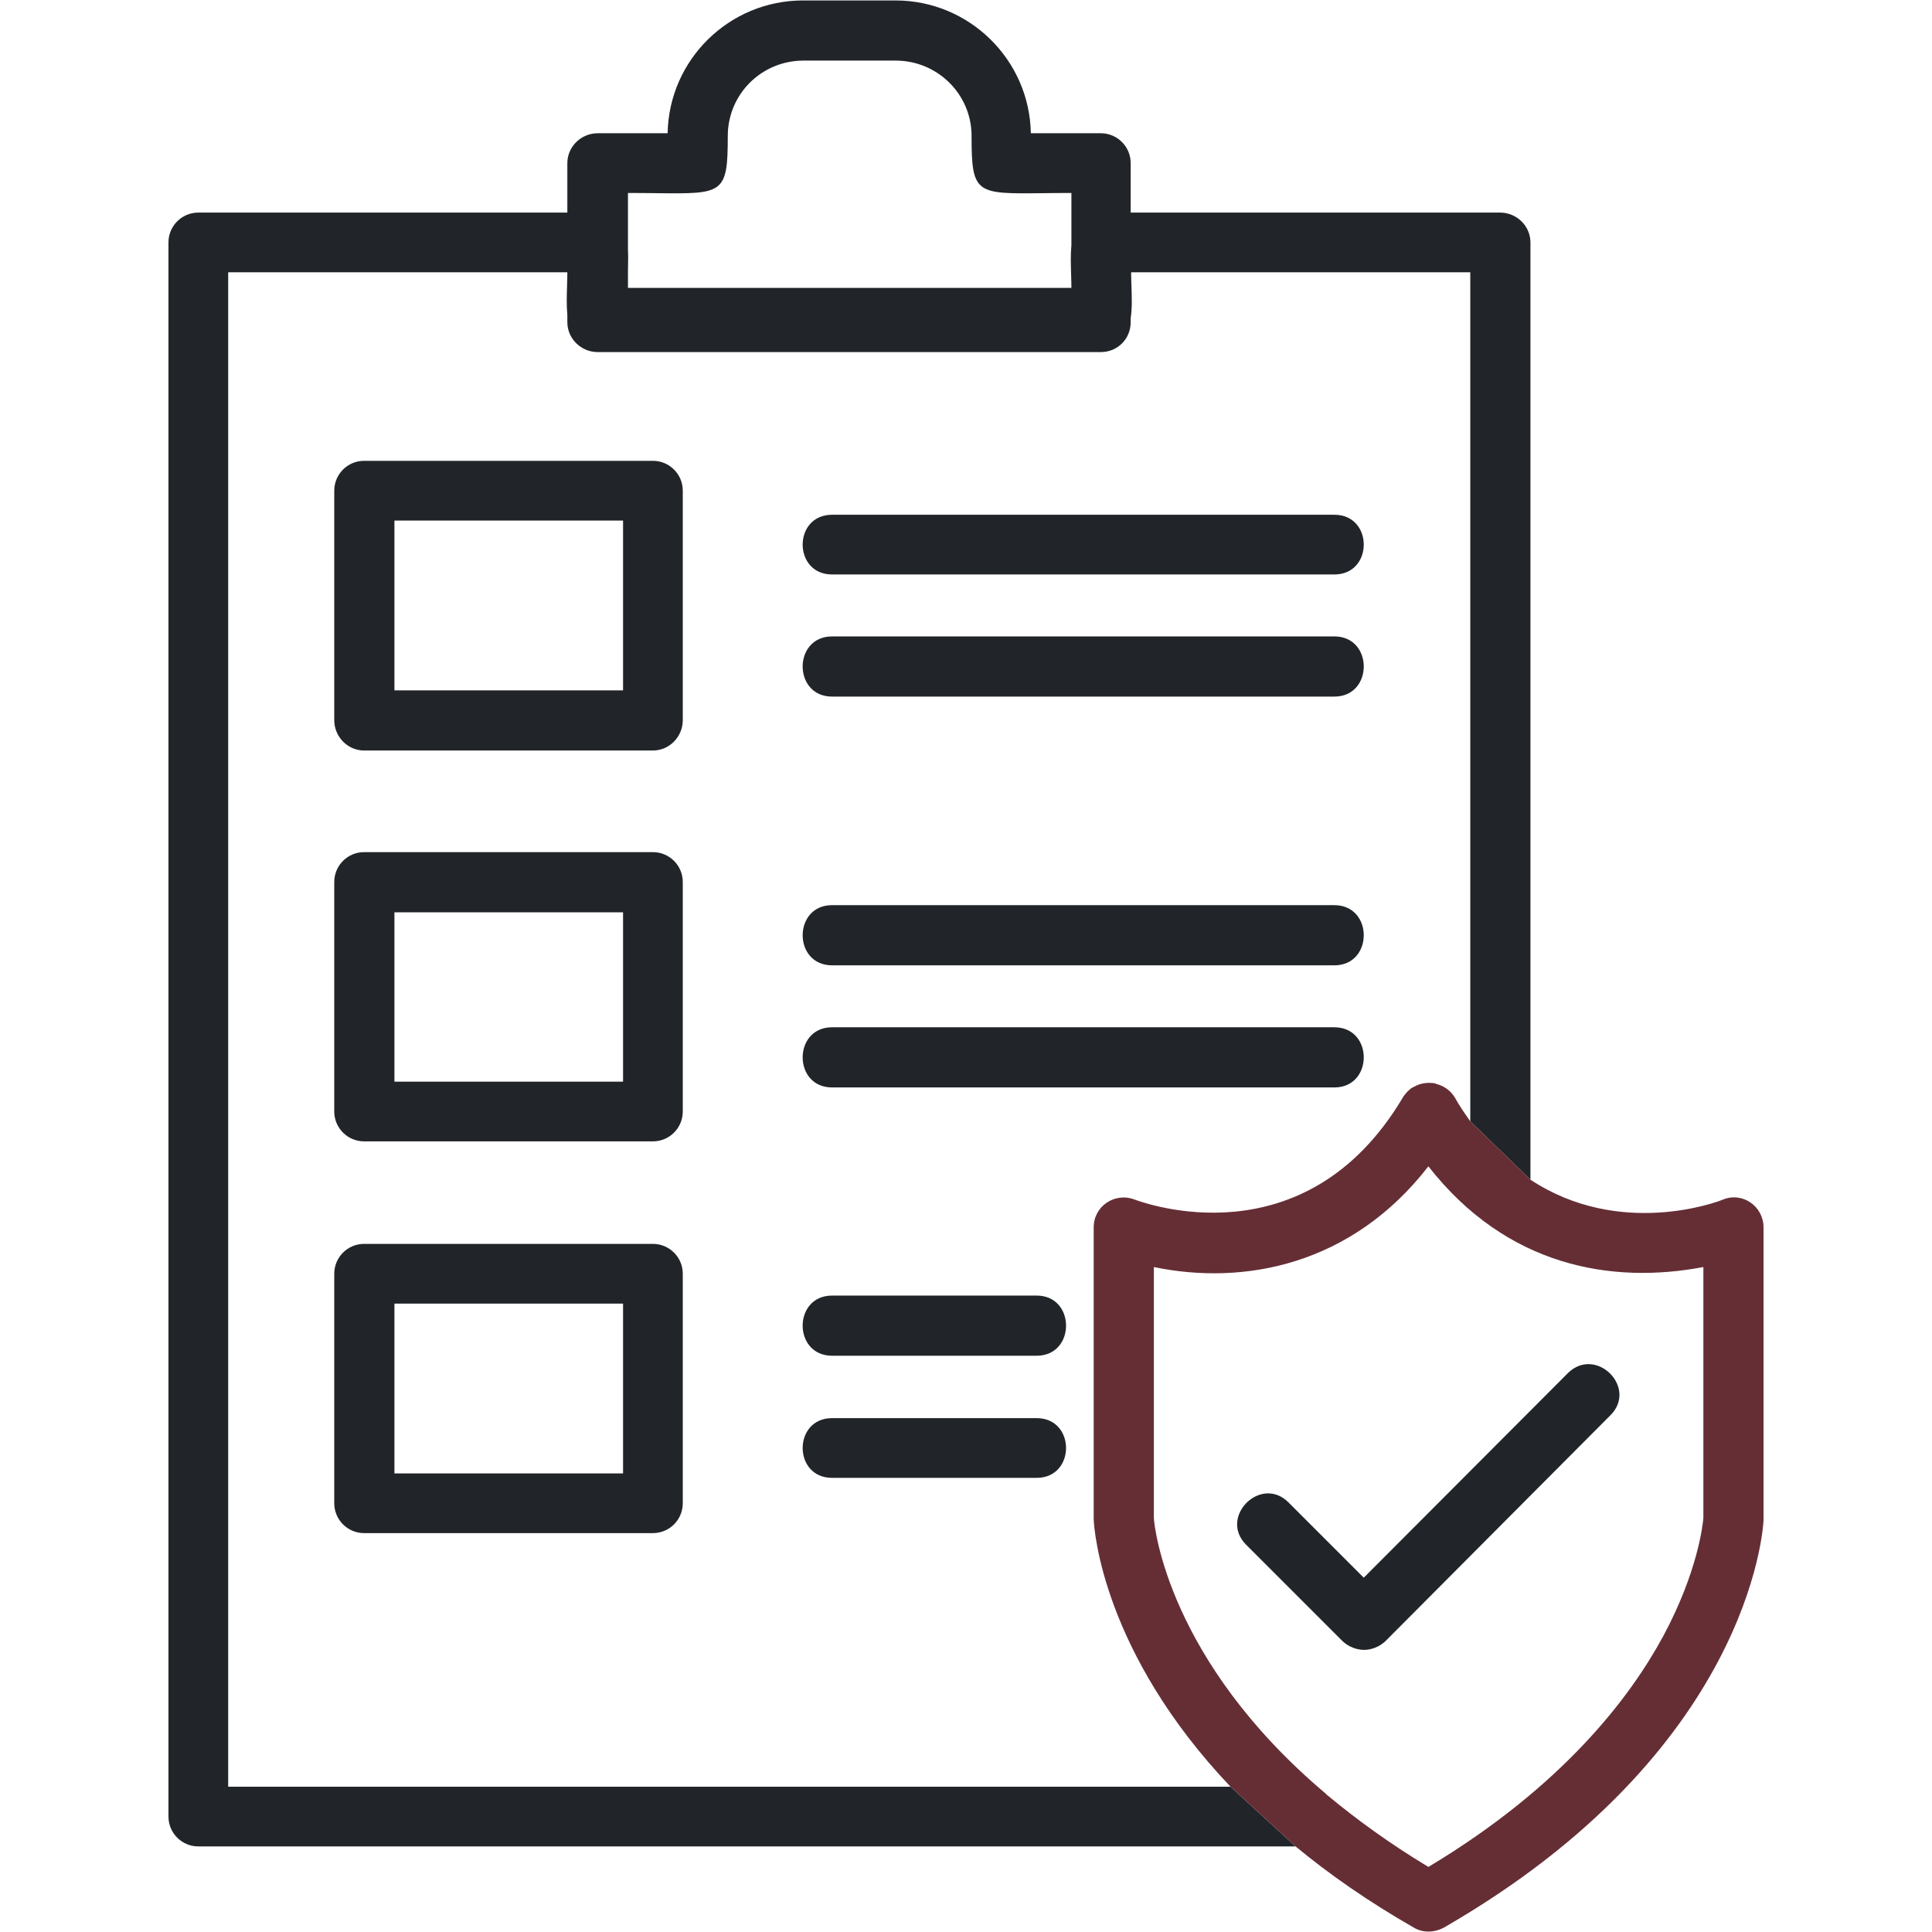
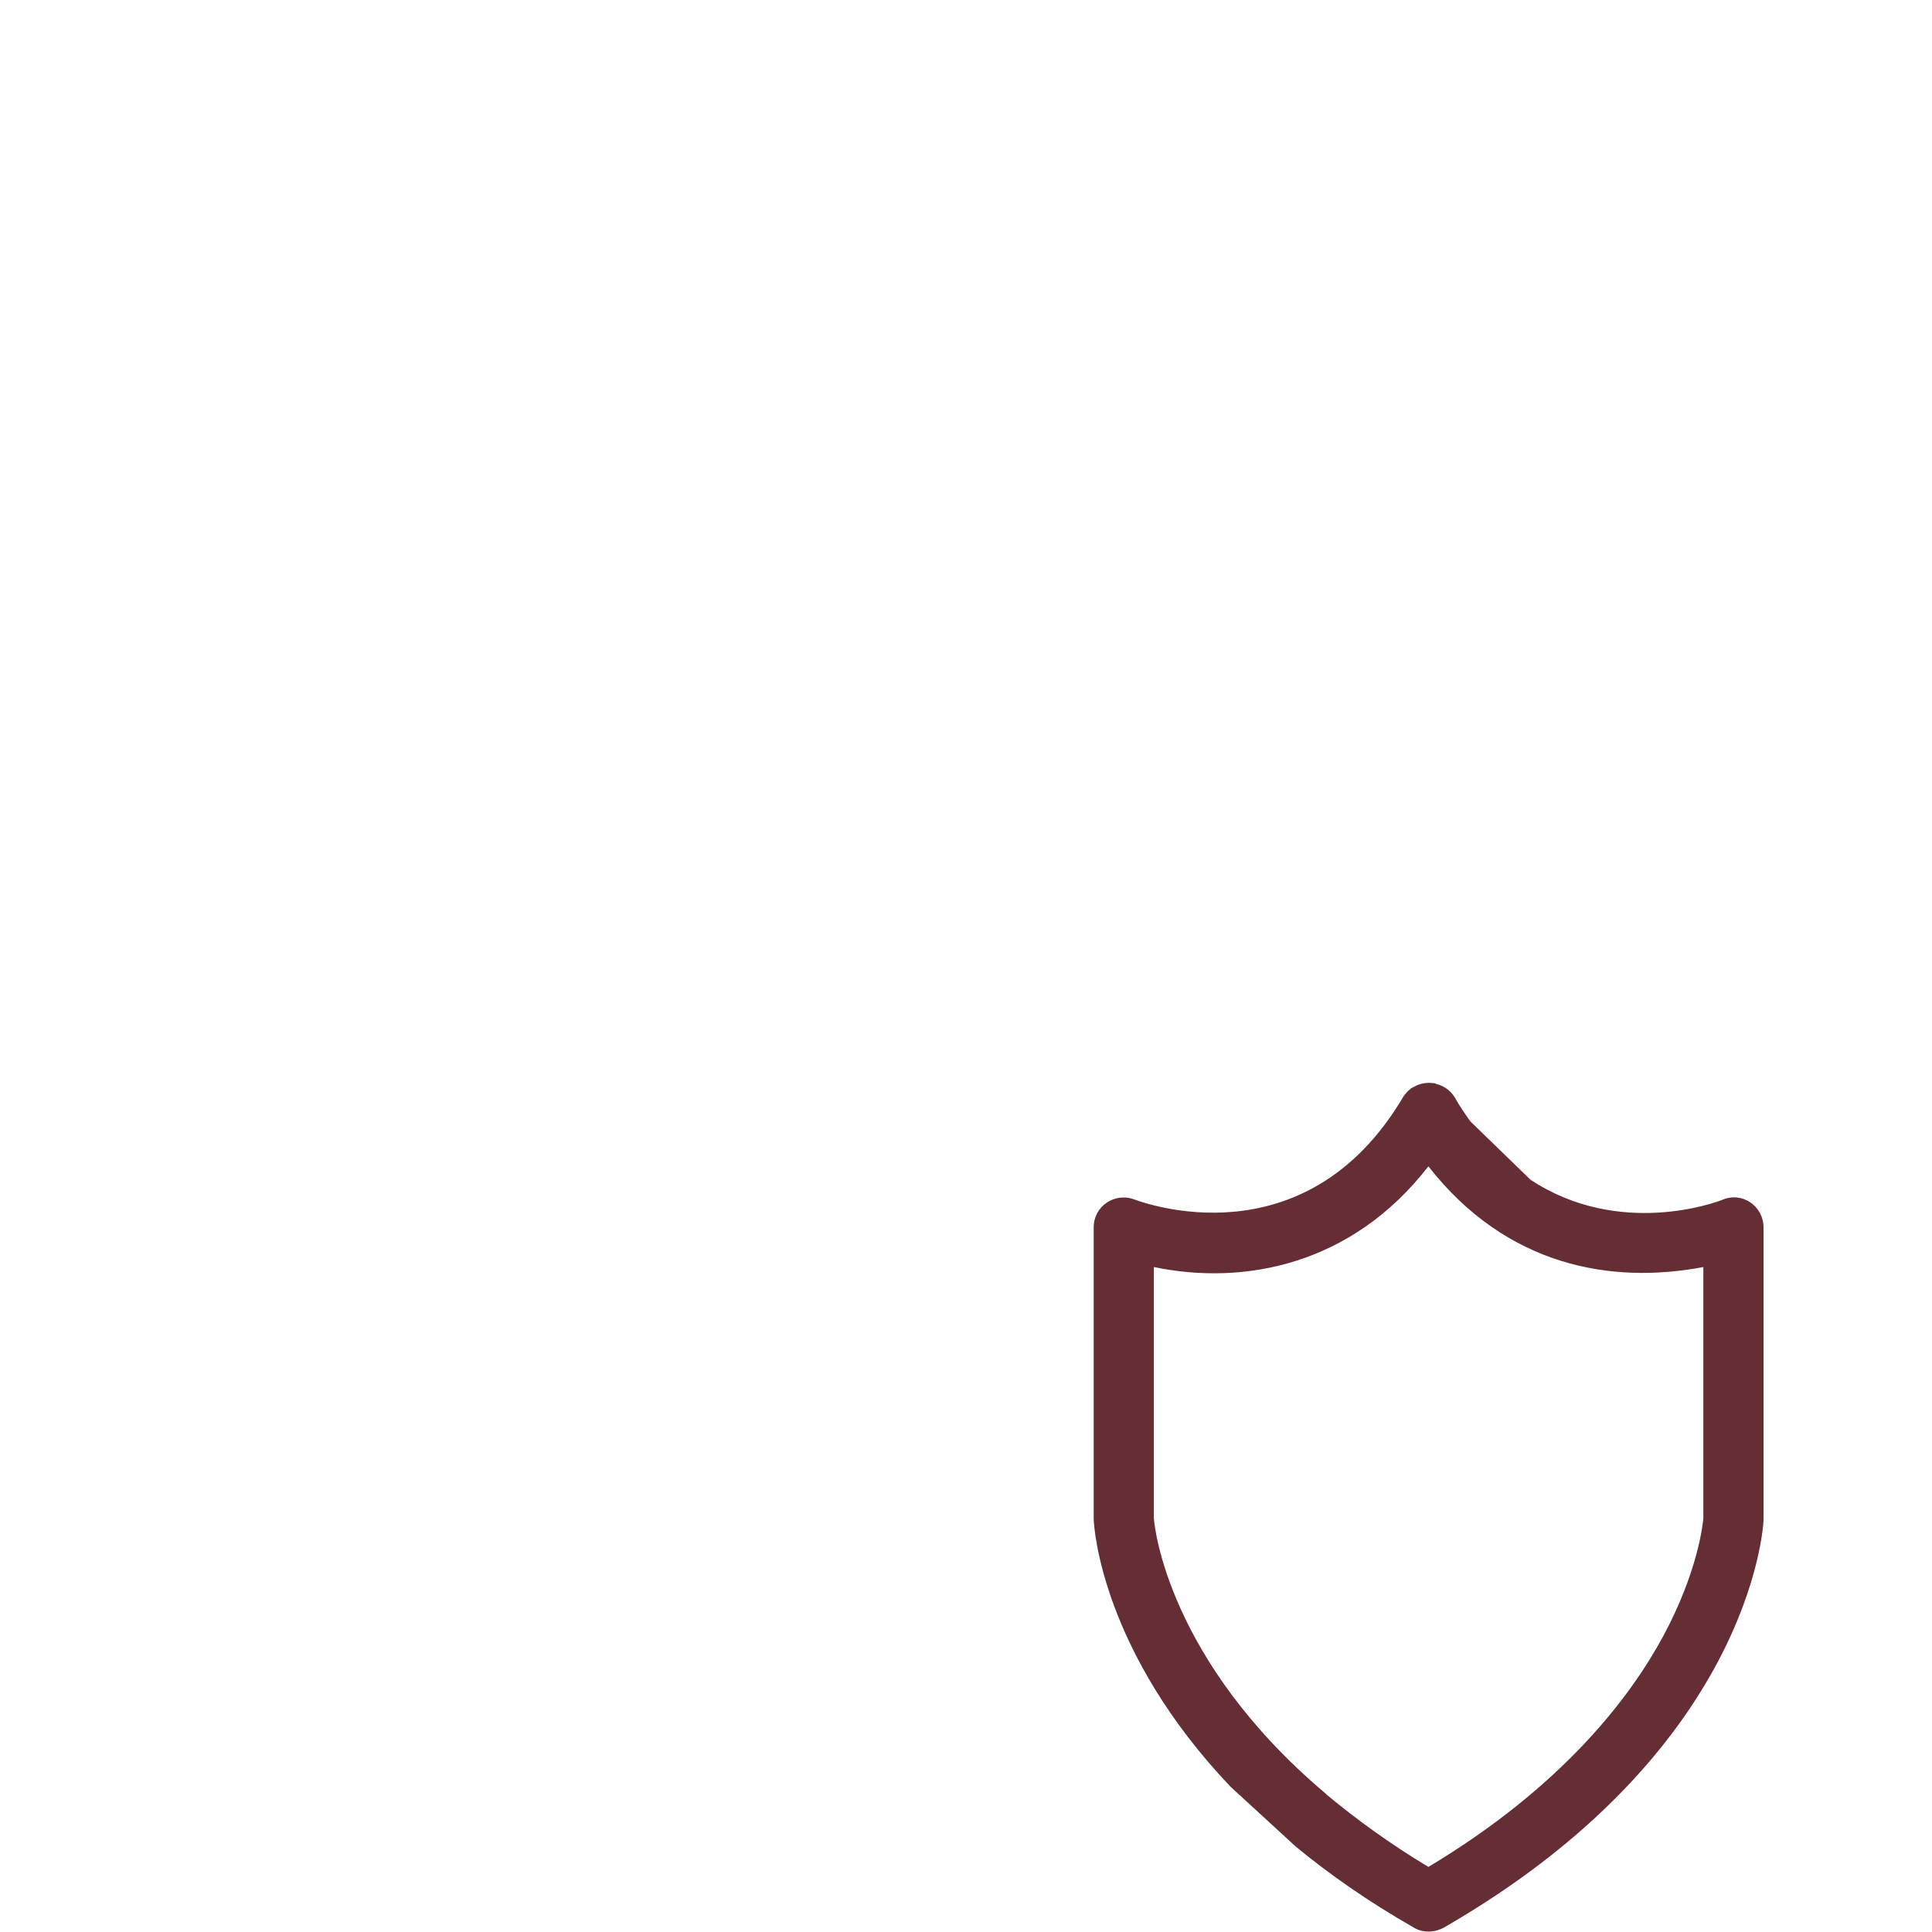
<svg xmlns="http://www.w3.org/2000/svg" width="512" height="512" viewBox="0 0 512 512" fill="none">
-   <path fill-rule="evenodd" clip-rule="evenodd" d="M96.495 302.475H173.029C177.399 302.475 180.942 298.932 180.942 294.561V233.736C180.942 229.366 177.399 225.822 173.029 225.822H96.495C92.125 225.822 88.581 229.366 88.581 233.736V294.561C88.581 298.932 92.125 302.475 96.495 302.475ZM96.495 198.894H173.029C177.399 198.894 180.942 195.232 180.942 190.862V130.036C180.942 125.666 177.399 122.123 173.029 122.123H96.495C92.125 122.123 88.581 125.666 88.581 130.036V190.862C88.581 195.232 92.125 198.894 96.495 198.894ZM165.116 182.949H104.526V137.95H165.116V182.949ZM52.558 489.322H343.341L326.097 473.496H60.471V72.163H150.352C150.352 73.268 150.315 74.459 150.277 75.688C150.197 78.27 150.112 81.021 150.352 83.502V85.391C150.352 89.761 154.013 93.305 158.383 93.305H291.728C296.216 93.305 299.641 89.761 299.641 85.391V84.329C300.054 81.683 299.947 78.633 299.845 75.745C299.802 74.506 299.759 73.298 299.759 72.163H389.64V297.16L405.584 312.632V64.25C405.584 59.88 401.923 56.337 397.553 56.337H299.641V43.227C299.641 38.857 296.098 35.313 291.728 35.313H273.185C272.83 15.826 256.886 0.117 237.28 0.117H212.831C193.225 0.117 177.281 15.826 176.926 35.313H158.383C154.013 35.313 150.352 38.857 150.352 43.227V56.337H52.558C48.188 56.337 44.645 59.88 44.645 64.25V481.409C44.645 485.779 48.188 489.322 52.558 489.322ZM166.441 70.239C166.467 68.901 166.494 67.526 166.415 66.258V51.14C169.247 51.14 171.778 51.169 174.038 51.195C191.665 51.397 192.871 51.411 192.871 36.022C192.871 25.038 201.729 16.062 212.95 16.062H237.398C248.382 16.062 257.476 24.92 257.476 36.022C257.476 51.41 258.59 51.397 276.274 51.195C278.543 51.169 281.085 51.14 283.933 51.14V64.959C283.693 67.439 283.778 70.19 283.858 72.772C283.896 74.001 283.933 75.192 283.933 76.297H166.415V72.163C166.415 71.542 166.428 70.895 166.441 70.239ZM220.508 255.822H353.617C364.01 255.822 364.01 239.877 353.617 239.877H220.508C210.115 239.877 210.115 255.822 220.508 255.822ZM96.495 406.292H173.029C177.399 406.292 180.942 402.749 180.942 398.379V337.553C180.942 333.183 177.399 329.64 173.029 329.64H96.495C92.125 329.64 88.581 333.183 88.581 337.553V398.379C88.581 402.749 92.125 406.292 96.495 406.292ZM165.116 390.466H104.526V345.466H165.116V390.466ZM220.508 391.647H274.72C285.114 391.647 285.114 375.82 274.72 375.82H220.508C210.115 375.82 210.115 391.647 220.508 391.647ZM220.508 359.285H274.72C285.114 359.285 285.114 343.34 274.72 343.34H220.508C210.115 343.34 210.115 359.285 220.508 359.285ZM355.861 434.992C357.396 436.41 359.522 437.236 361.53 437.236C363.42 437.236 365.546 436.41 367.081 434.992L426.726 375.111C434.167 367.789 422.946 356.568 415.505 363.891L361.412 418.103L341.451 398.143C334.129 390.82 322.908 402.04 330.231 409.363L355.861 434.992ZM220.508 288.184H353.617C364.01 288.184 364.01 272.239 353.617 272.239H220.508C210.115 272.239 210.115 288.184 220.508 288.184ZM220.508 184.603H353.617C364.01 184.603 364.01 168.658 353.617 168.658H220.508C210.115 168.658 210.115 184.603 220.508 184.603ZM220.508 152.241H353.617C364.01 152.241 364.01 136.414 353.617 136.414H220.508C210.115 136.414 210.115 152.241 220.508 152.241ZM165.116 286.648H104.526V241.767H165.116V286.648Z" fill="#212529" />
  <path fill-rule="evenodd" clip-rule="evenodd" d="M456.489 317.947C455.072 318.538 429.206 328.222 405.584 312.632L389.64 297.16C388.222 295.152 386.805 293.144 385.506 290.782C384.325 288.892 382.553 287.711 380.545 287.239L380.427 287.121C378.419 286.766 376.412 287.003 374.64 288.066H374.522L374.404 288.184L374.168 288.302L373.931 288.42L373.695 288.656L373.577 288.774L373.341 288.892V289.01L373.105 289.129L372.986 289.247V289.365L372.75 289.483L372.632 289.719L372.396 289.955L372.278 290.073L372.16 290.31L371.923 290.546L371.805 290.782C345.703 334.836 302.594 318.538 300.822 317.947C295.507 315.821 289.838 319.6 289.838 325.27V402.513V402.631C289.956 405.583 292.318 437.945 326.097 473.496L343.341 489.322C352.199 496.645 362.475 503.85 374.64 510.818C375.821 511.527 377.12 511.881 378.538 511.881C379.955 511.881 381.372 511.527 382.671 510.818C463.576 464.165 467.237 405.347 467.355 402.867V325.27C467.355 319.719 461.804 315.703 456.489 317.947ZM305.783 369.088V335.781C329.641 340.742 358.223 335.309 378.538 309.089C399.325 335.663 427.08 340.388 451.41 335.781V402.276C451.292 403.812 449.993 416.449 440.781 433.575C432.041 449.756 414.206 473.378 378.538 494.755C368.144 488.496 359.286 482 351.609 475.622L351.254 475.267C309.562 440.071 305.901 404.639 305.783 402.276V369.088Z" fill="#652E35" />
</svg>